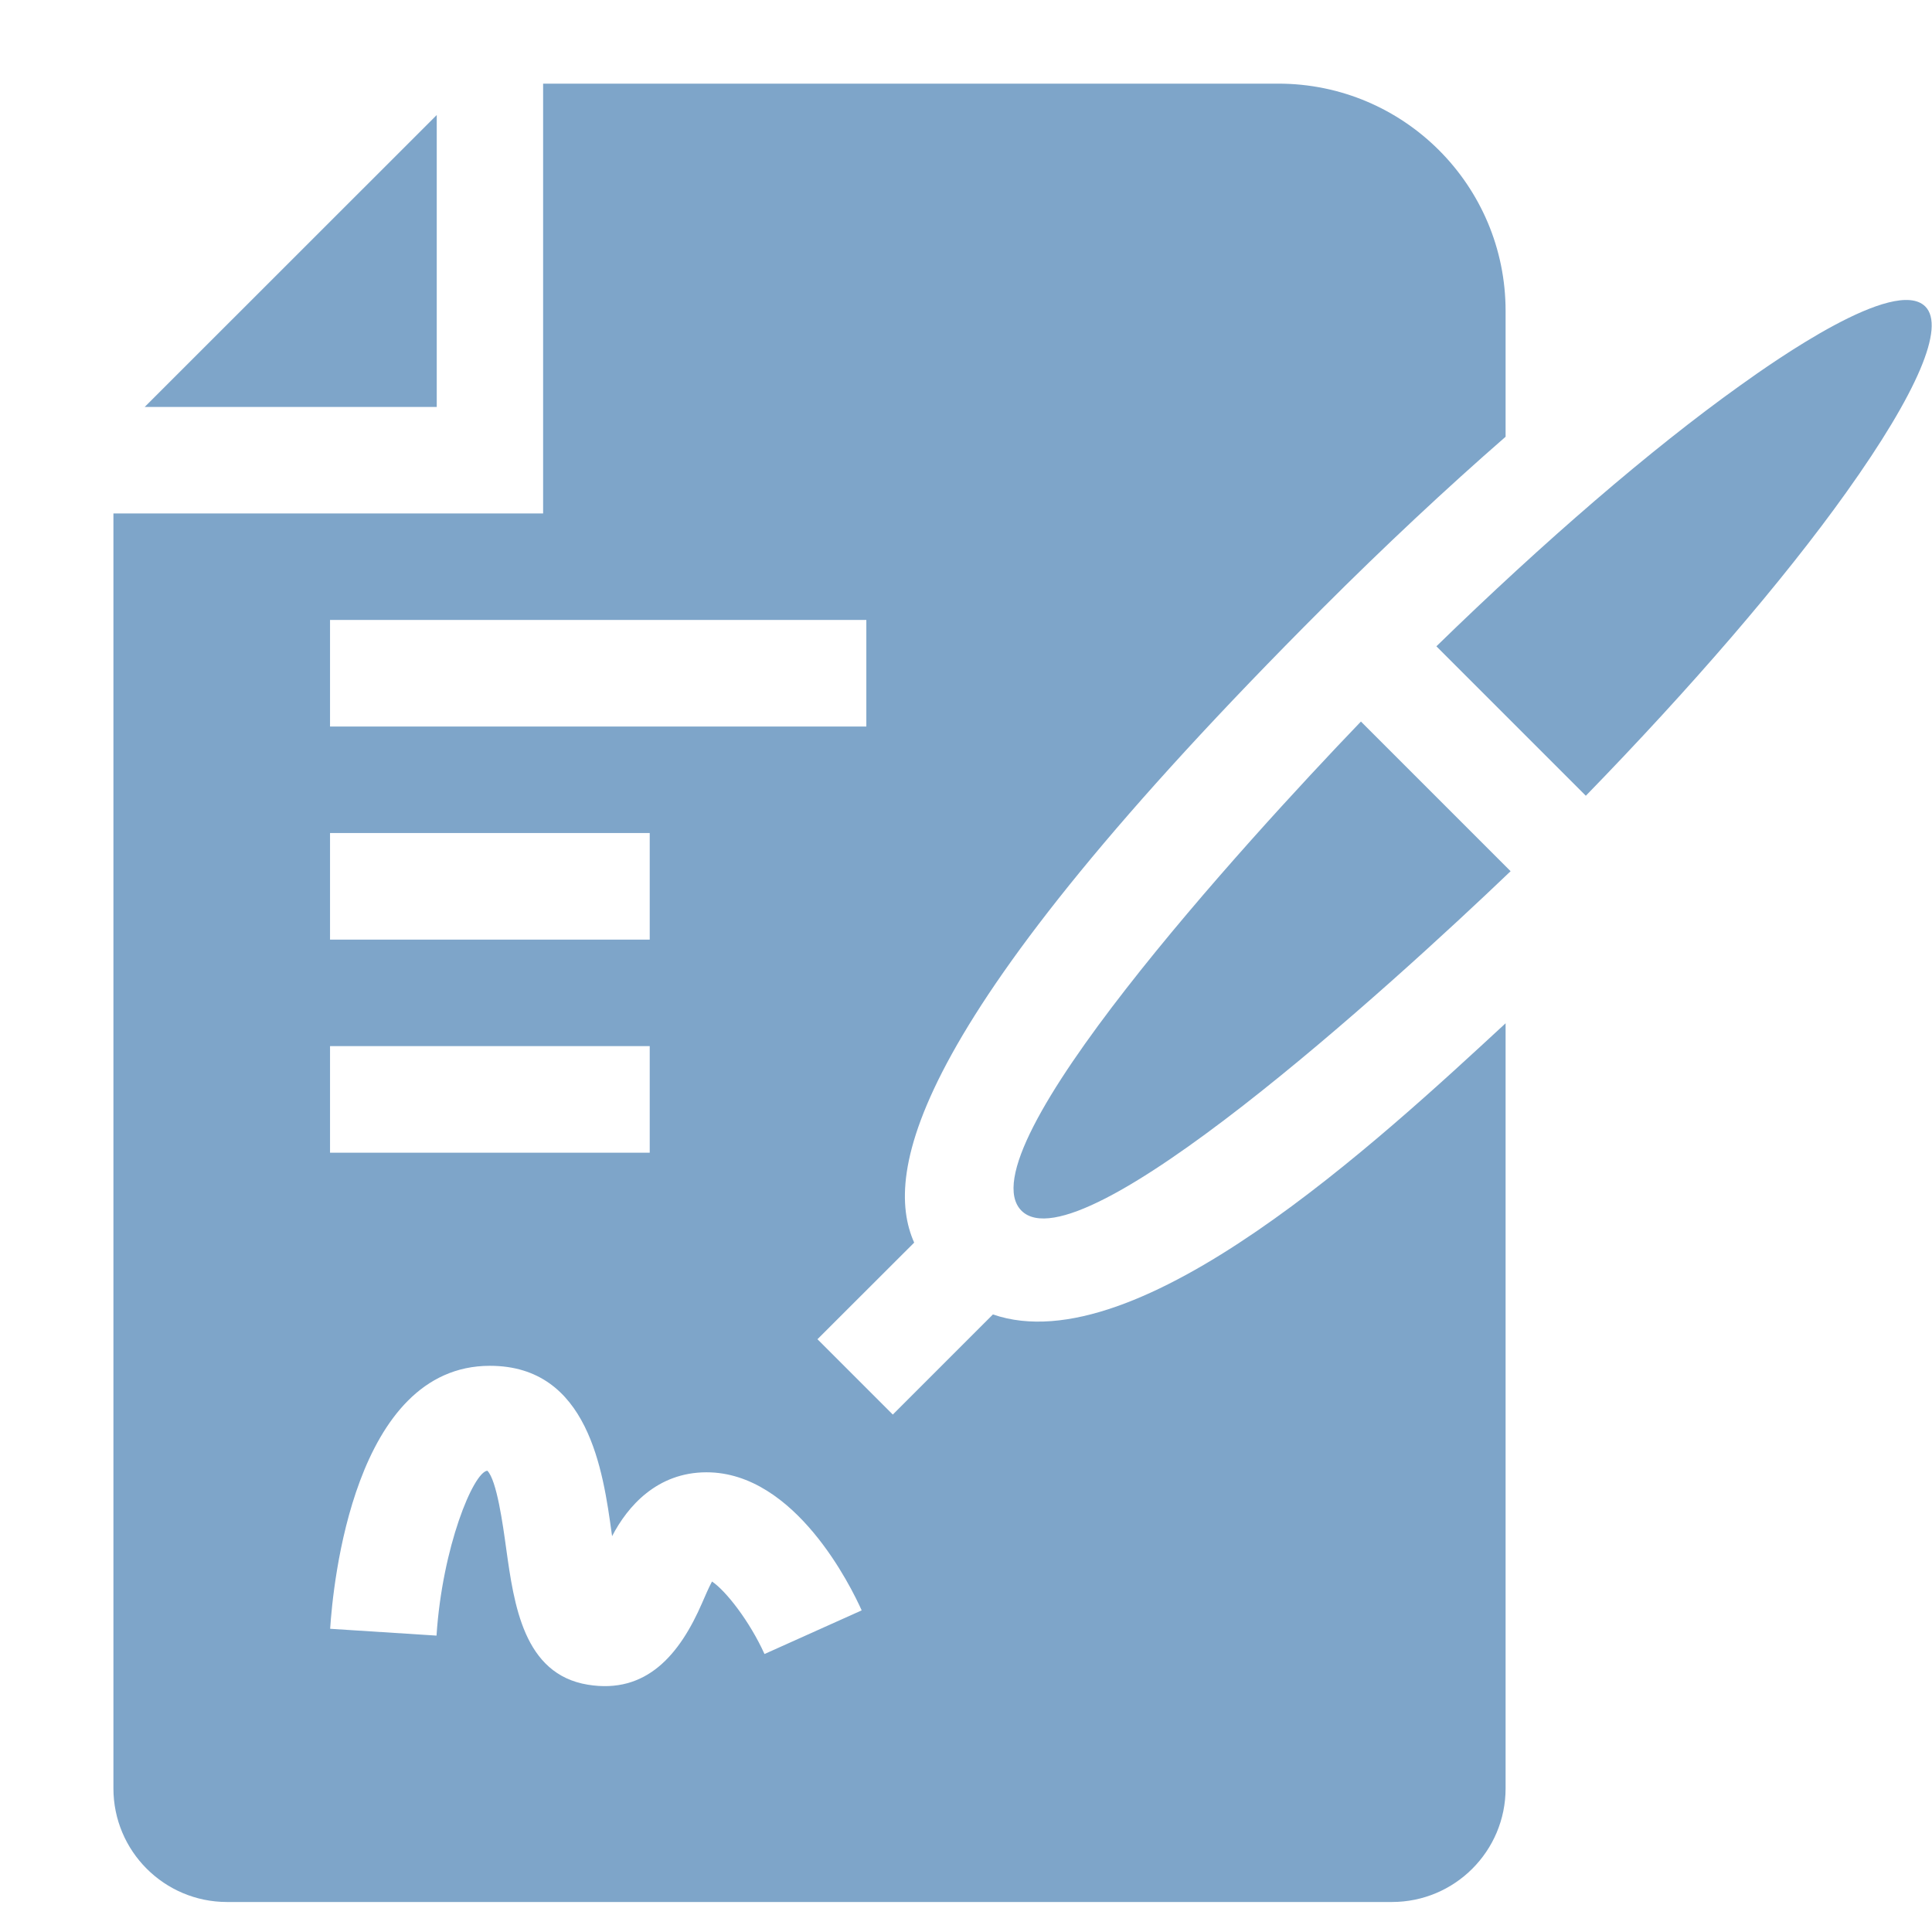
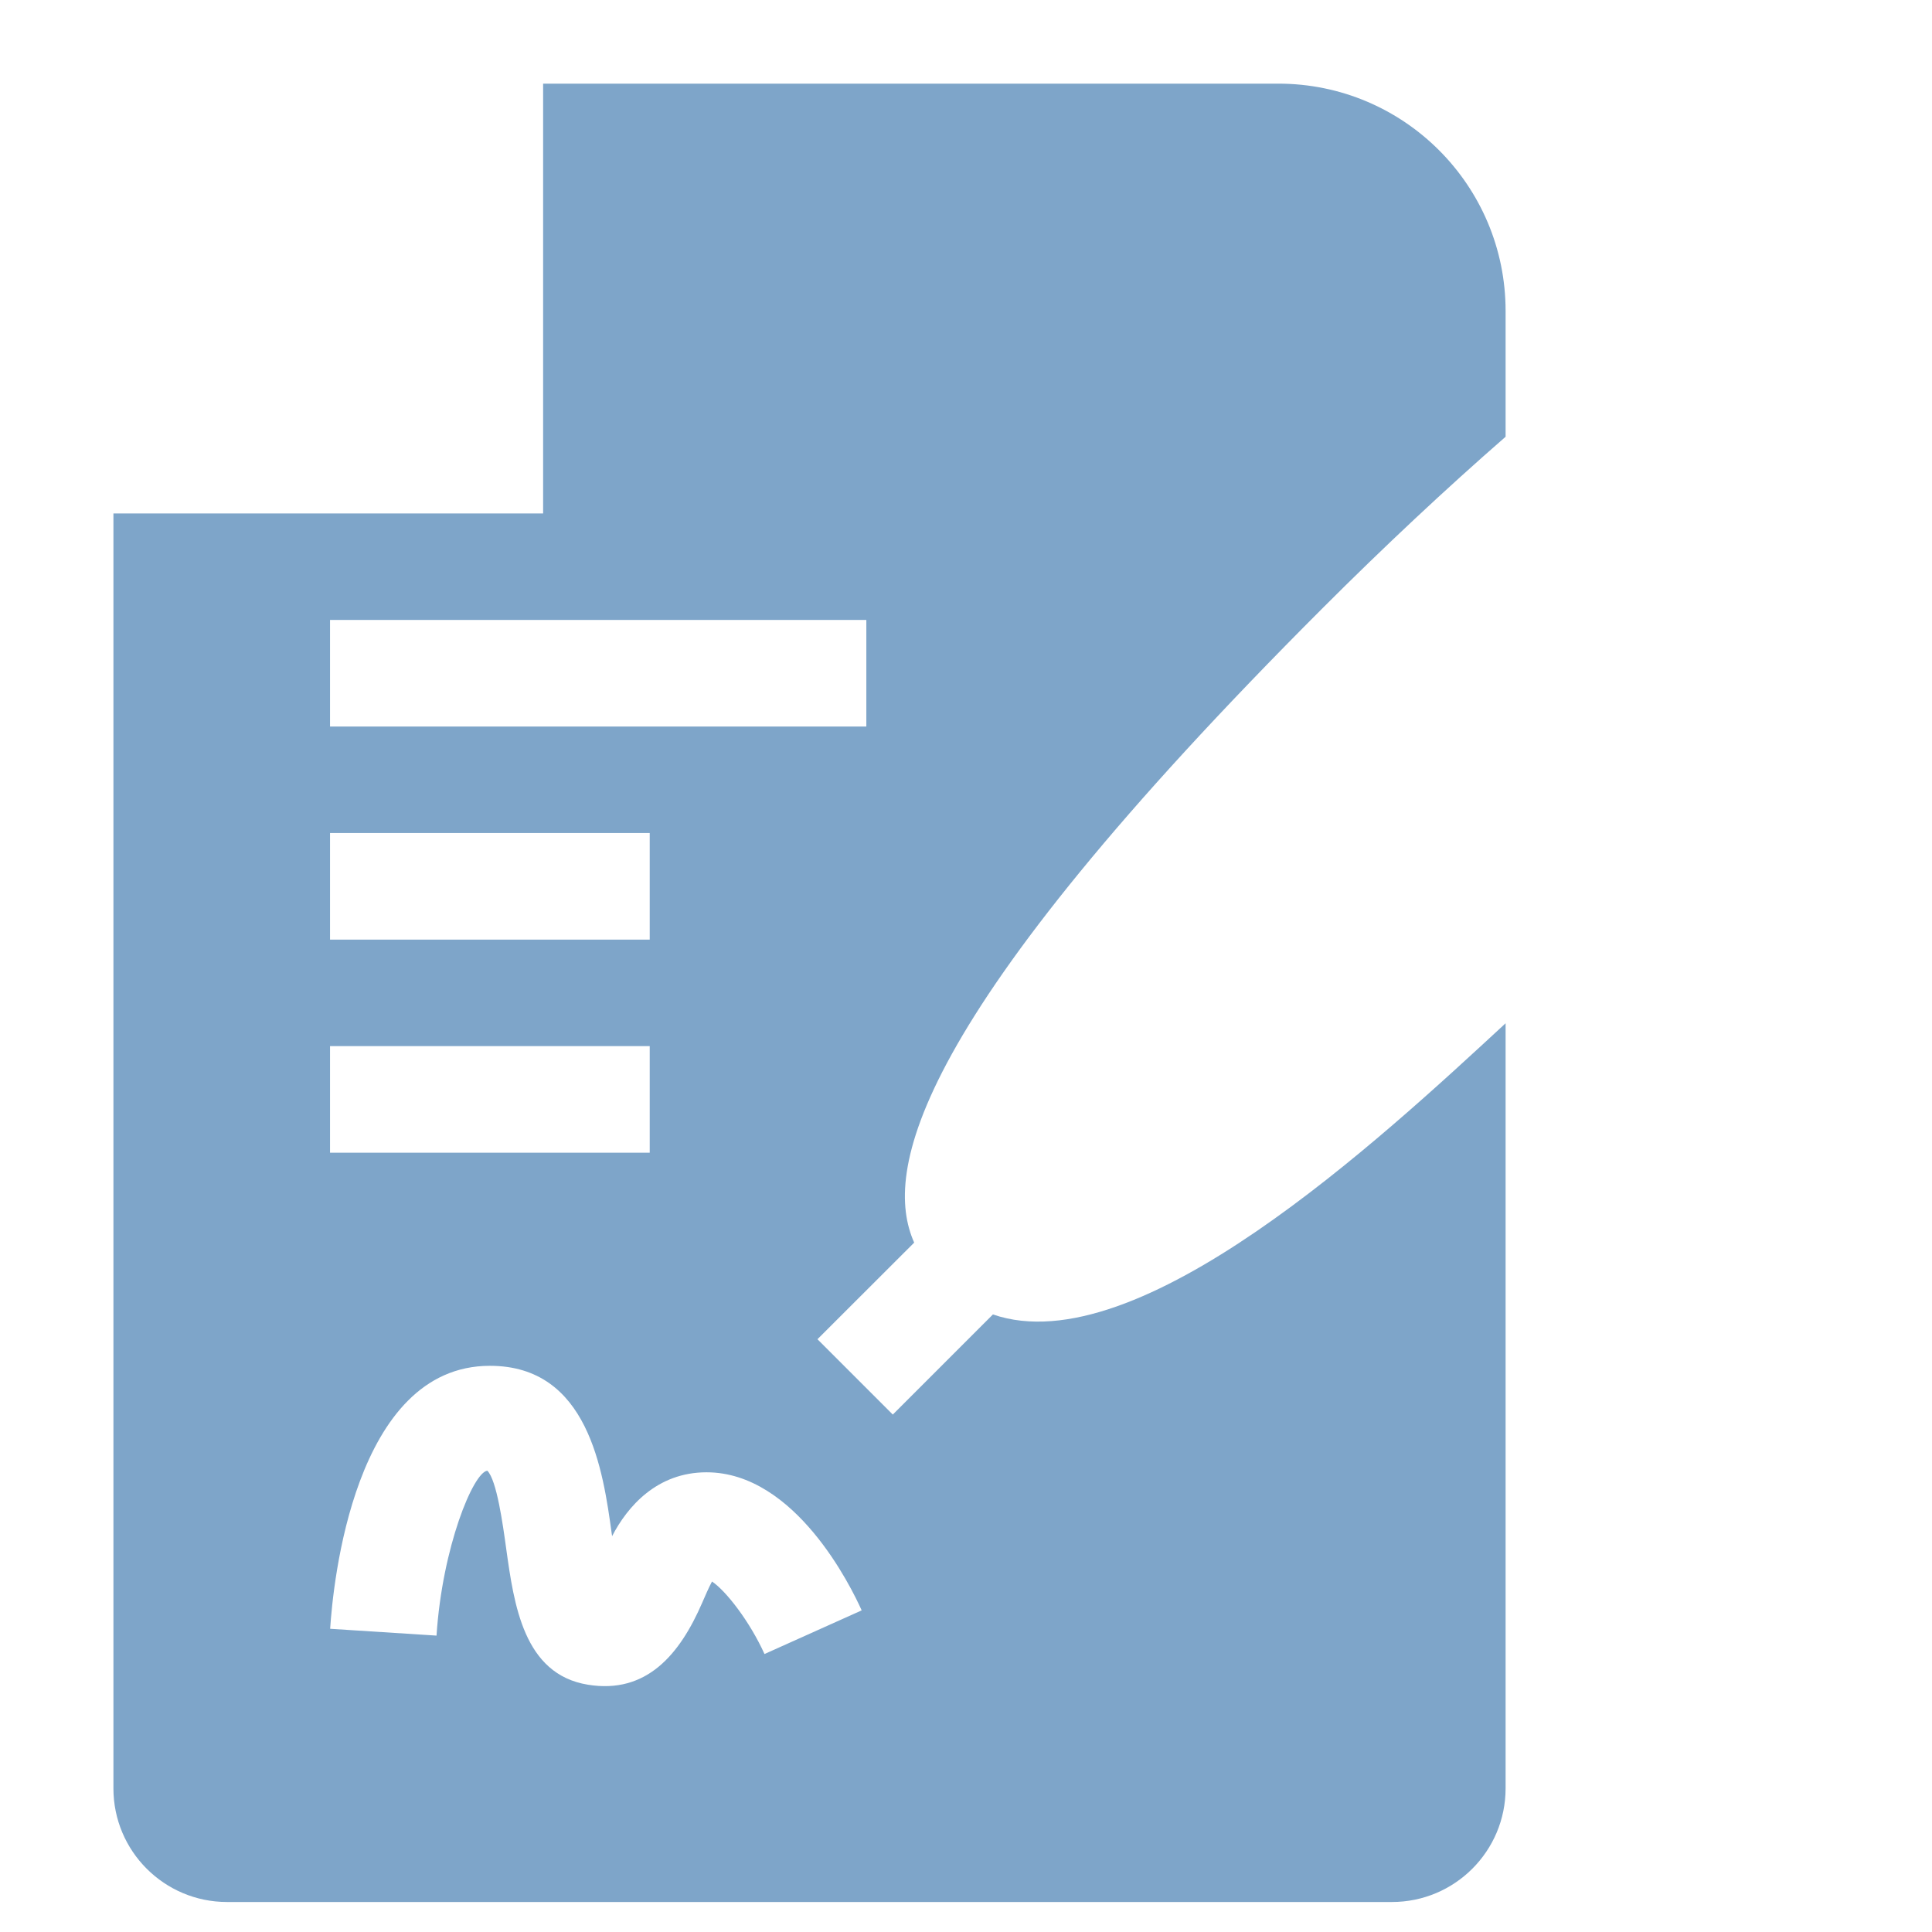
<svg xmlns="http://www.w3.org/2000/svg" width="17" height="17" viewBox="0 0 17 17" fill="none">
-   <path d="M8.988 10.653C9.499 11.165 12.234 8.678 13.292 7.666L11.975 6.349C10.96 7.406 8.471 10.133 8.988 10.653Z" fill="#7EA5C9" />
-   <path d="M15.309 3.394C14.525 3.954 13.588 4.763 12.639 5.687L13.954 7.002C14.877 6.053 15.687 5.116 16.246 4.332C16.872 3.455 17.119 2.875 16.941 2.697C16.673 2.429 15.617 3.173 15.309 3.394Z" fill="#7EA5C9" />
-   <path d="M3.843 3.581V1.012L1.273 3.581H3.843Z" fill="#7EA5C9" />
  <path d="M8.737 11.566L7.856 12.447L7.193 11.784L8.044 10.934C7.77 10.317 8.005 8.984 11.639 5.35C12.181 4.808 12.725 4.299 13.248 3.843V2.736C13.248 1.632 12.353 0.736 11.248 0.736H4.779V4.518H0.998V15.736C0.998 16.289 1.446 16.736 1.998 16.736H12.248C12.8 16.736 13.248 16.289 13.248 15.736V9.004C12.139 10.029 10.014 12.007 8.737 11.566ZM2.904 5.455H7.623V6.393H2.904V5.455ZM2.904 7.33H5.717V8.268H2.904V7.33ZM2.904 9.205H5.717V10.143H2.904V9.205ZM6.727 14.554C6.597 14.267 6.388 13.998 6.265 13.916C6.236 13.97 6.203 14.047 6.18 14.1C5.981 14.561 5.687 14.908 5.173 14.824C4.607 14.732 4.523 14.119 4.454 13.626C4.425 13.415 4.371 13.023 4.288 12.941C4.165 12.955 3.892 13.612 3.841 14.392L2.905 14.332C2.93 13.945 3.113 12.018 4.311 12.018C5.178 12.018 5.307 12.944 5.383 13.497C5.384 13.504 5.385 13.51 5.386 13.517C5.521 13.256 5.781 12.955 6.217 12.955C6.999 12.955 7.491 13.967 7.582 14.17L6.727 14.554Z" fill="#7EA5C9" />
</svg>